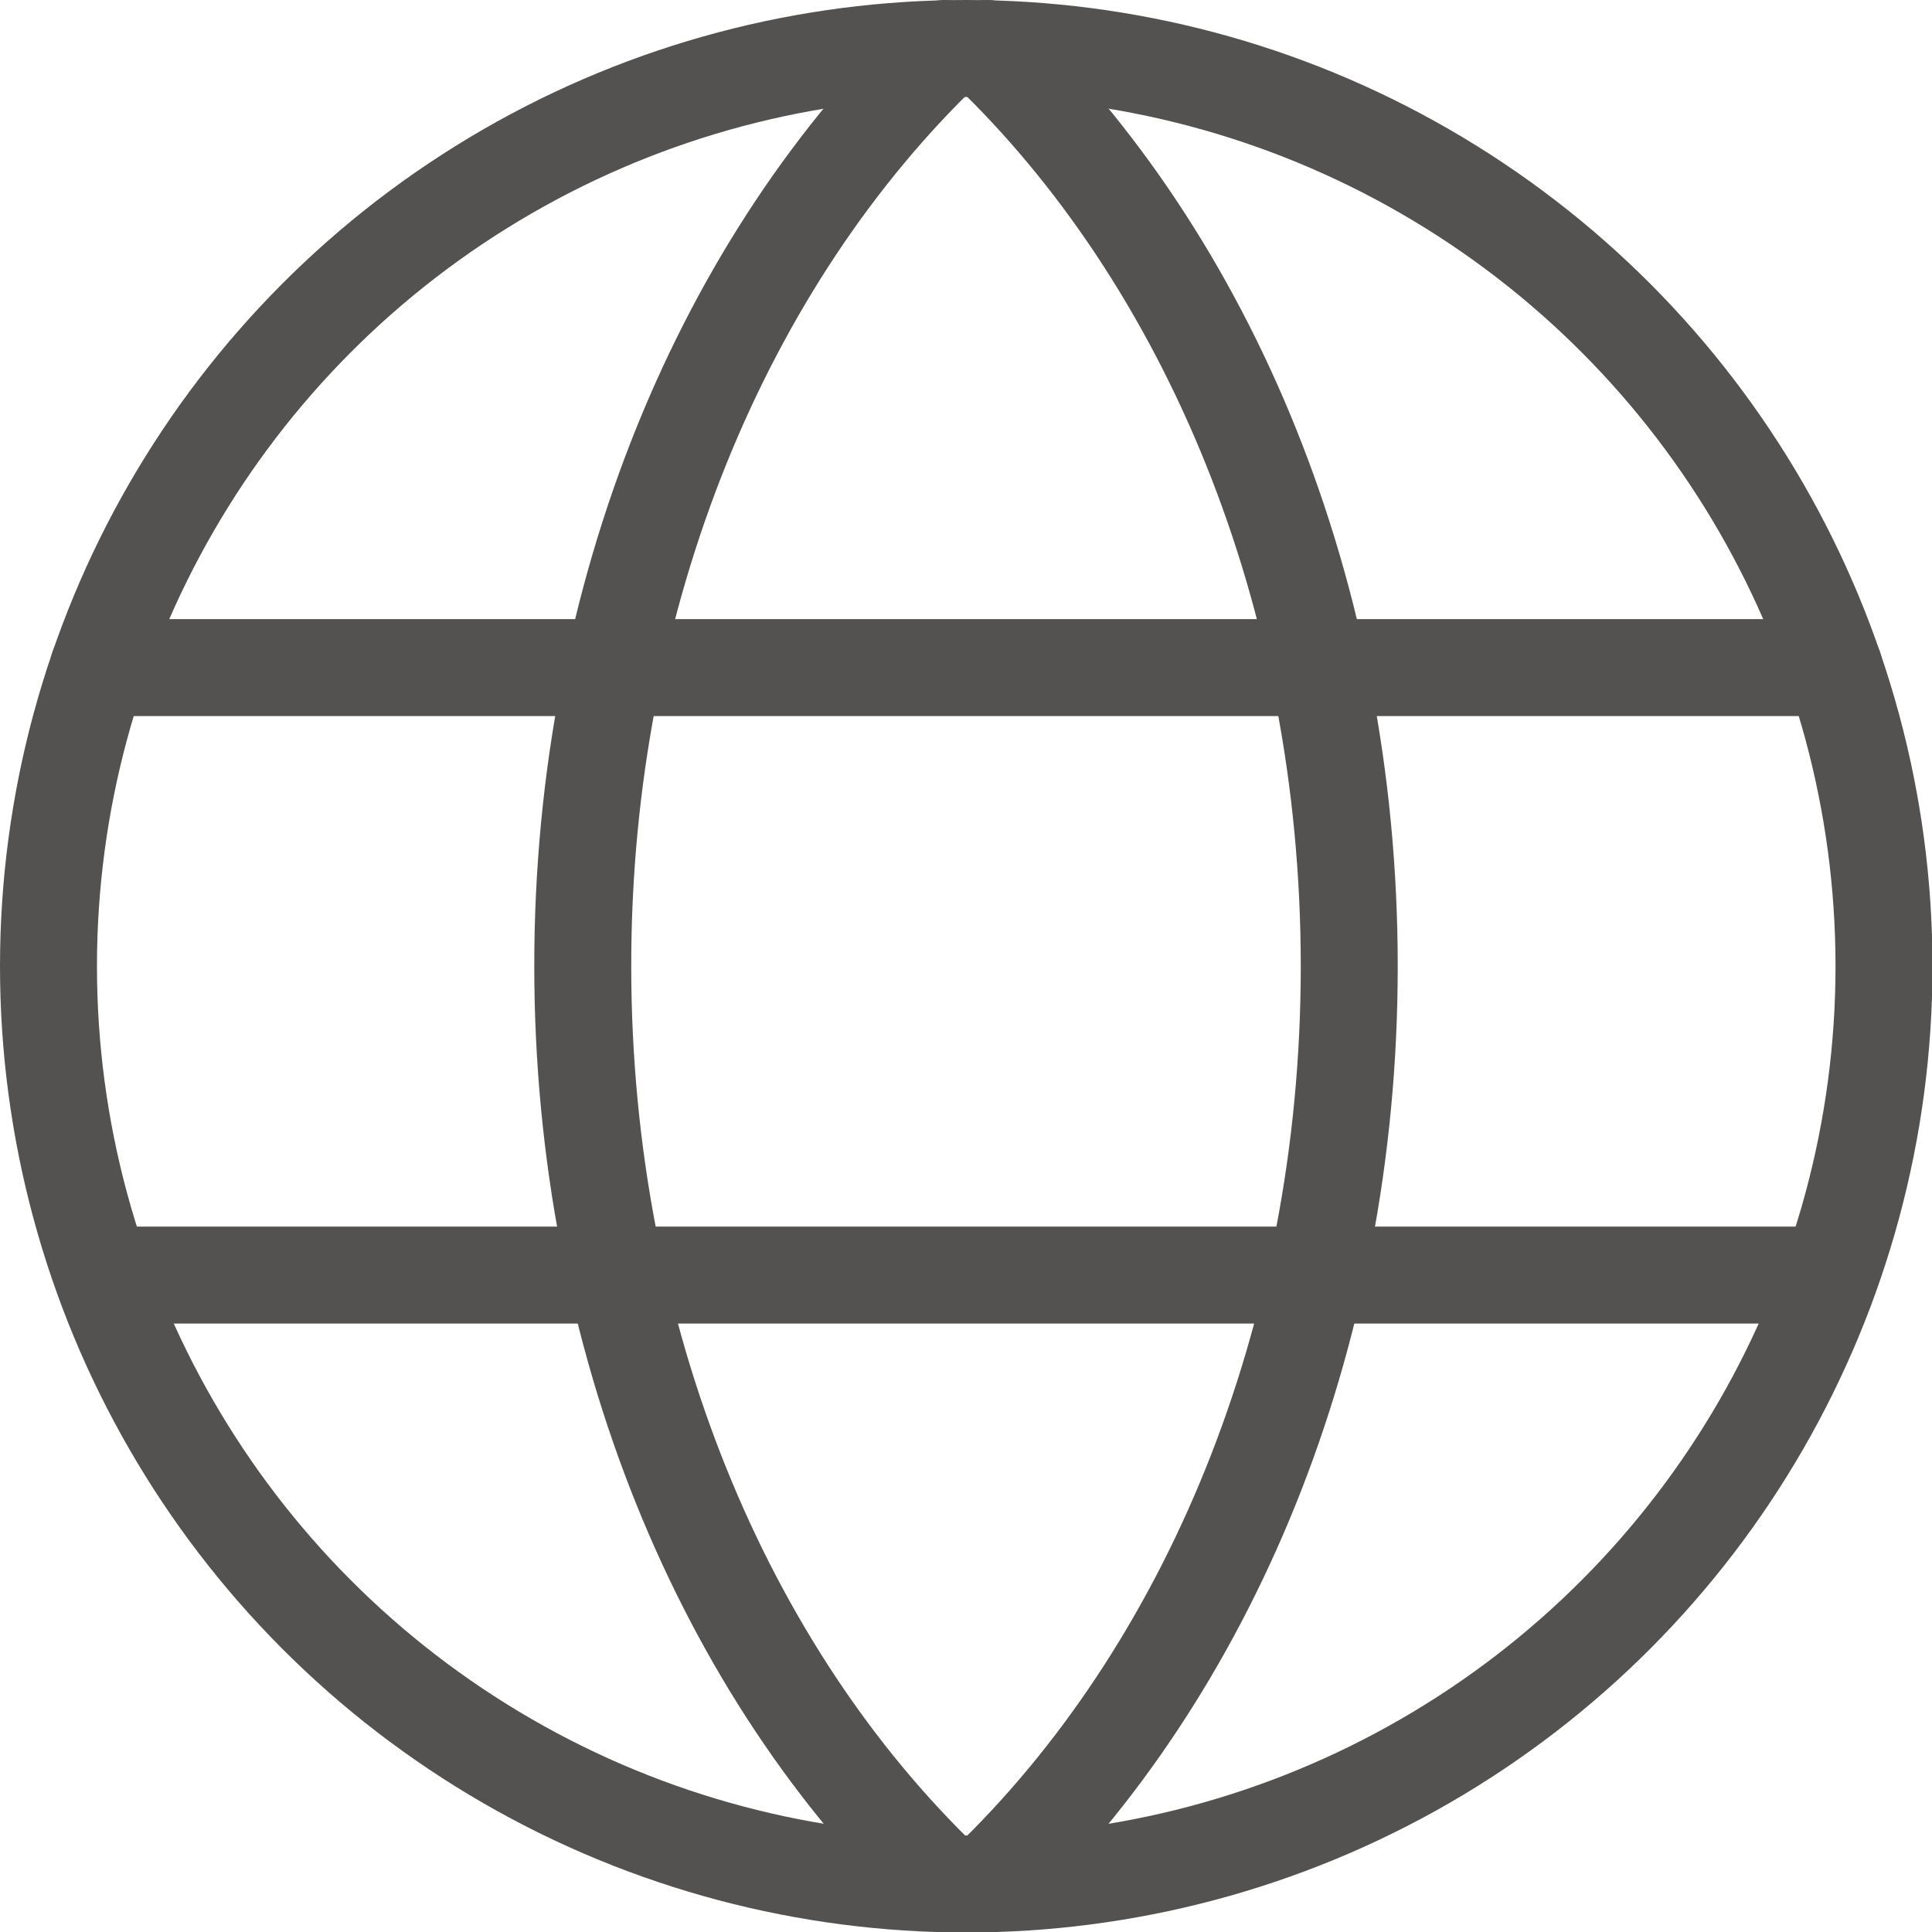
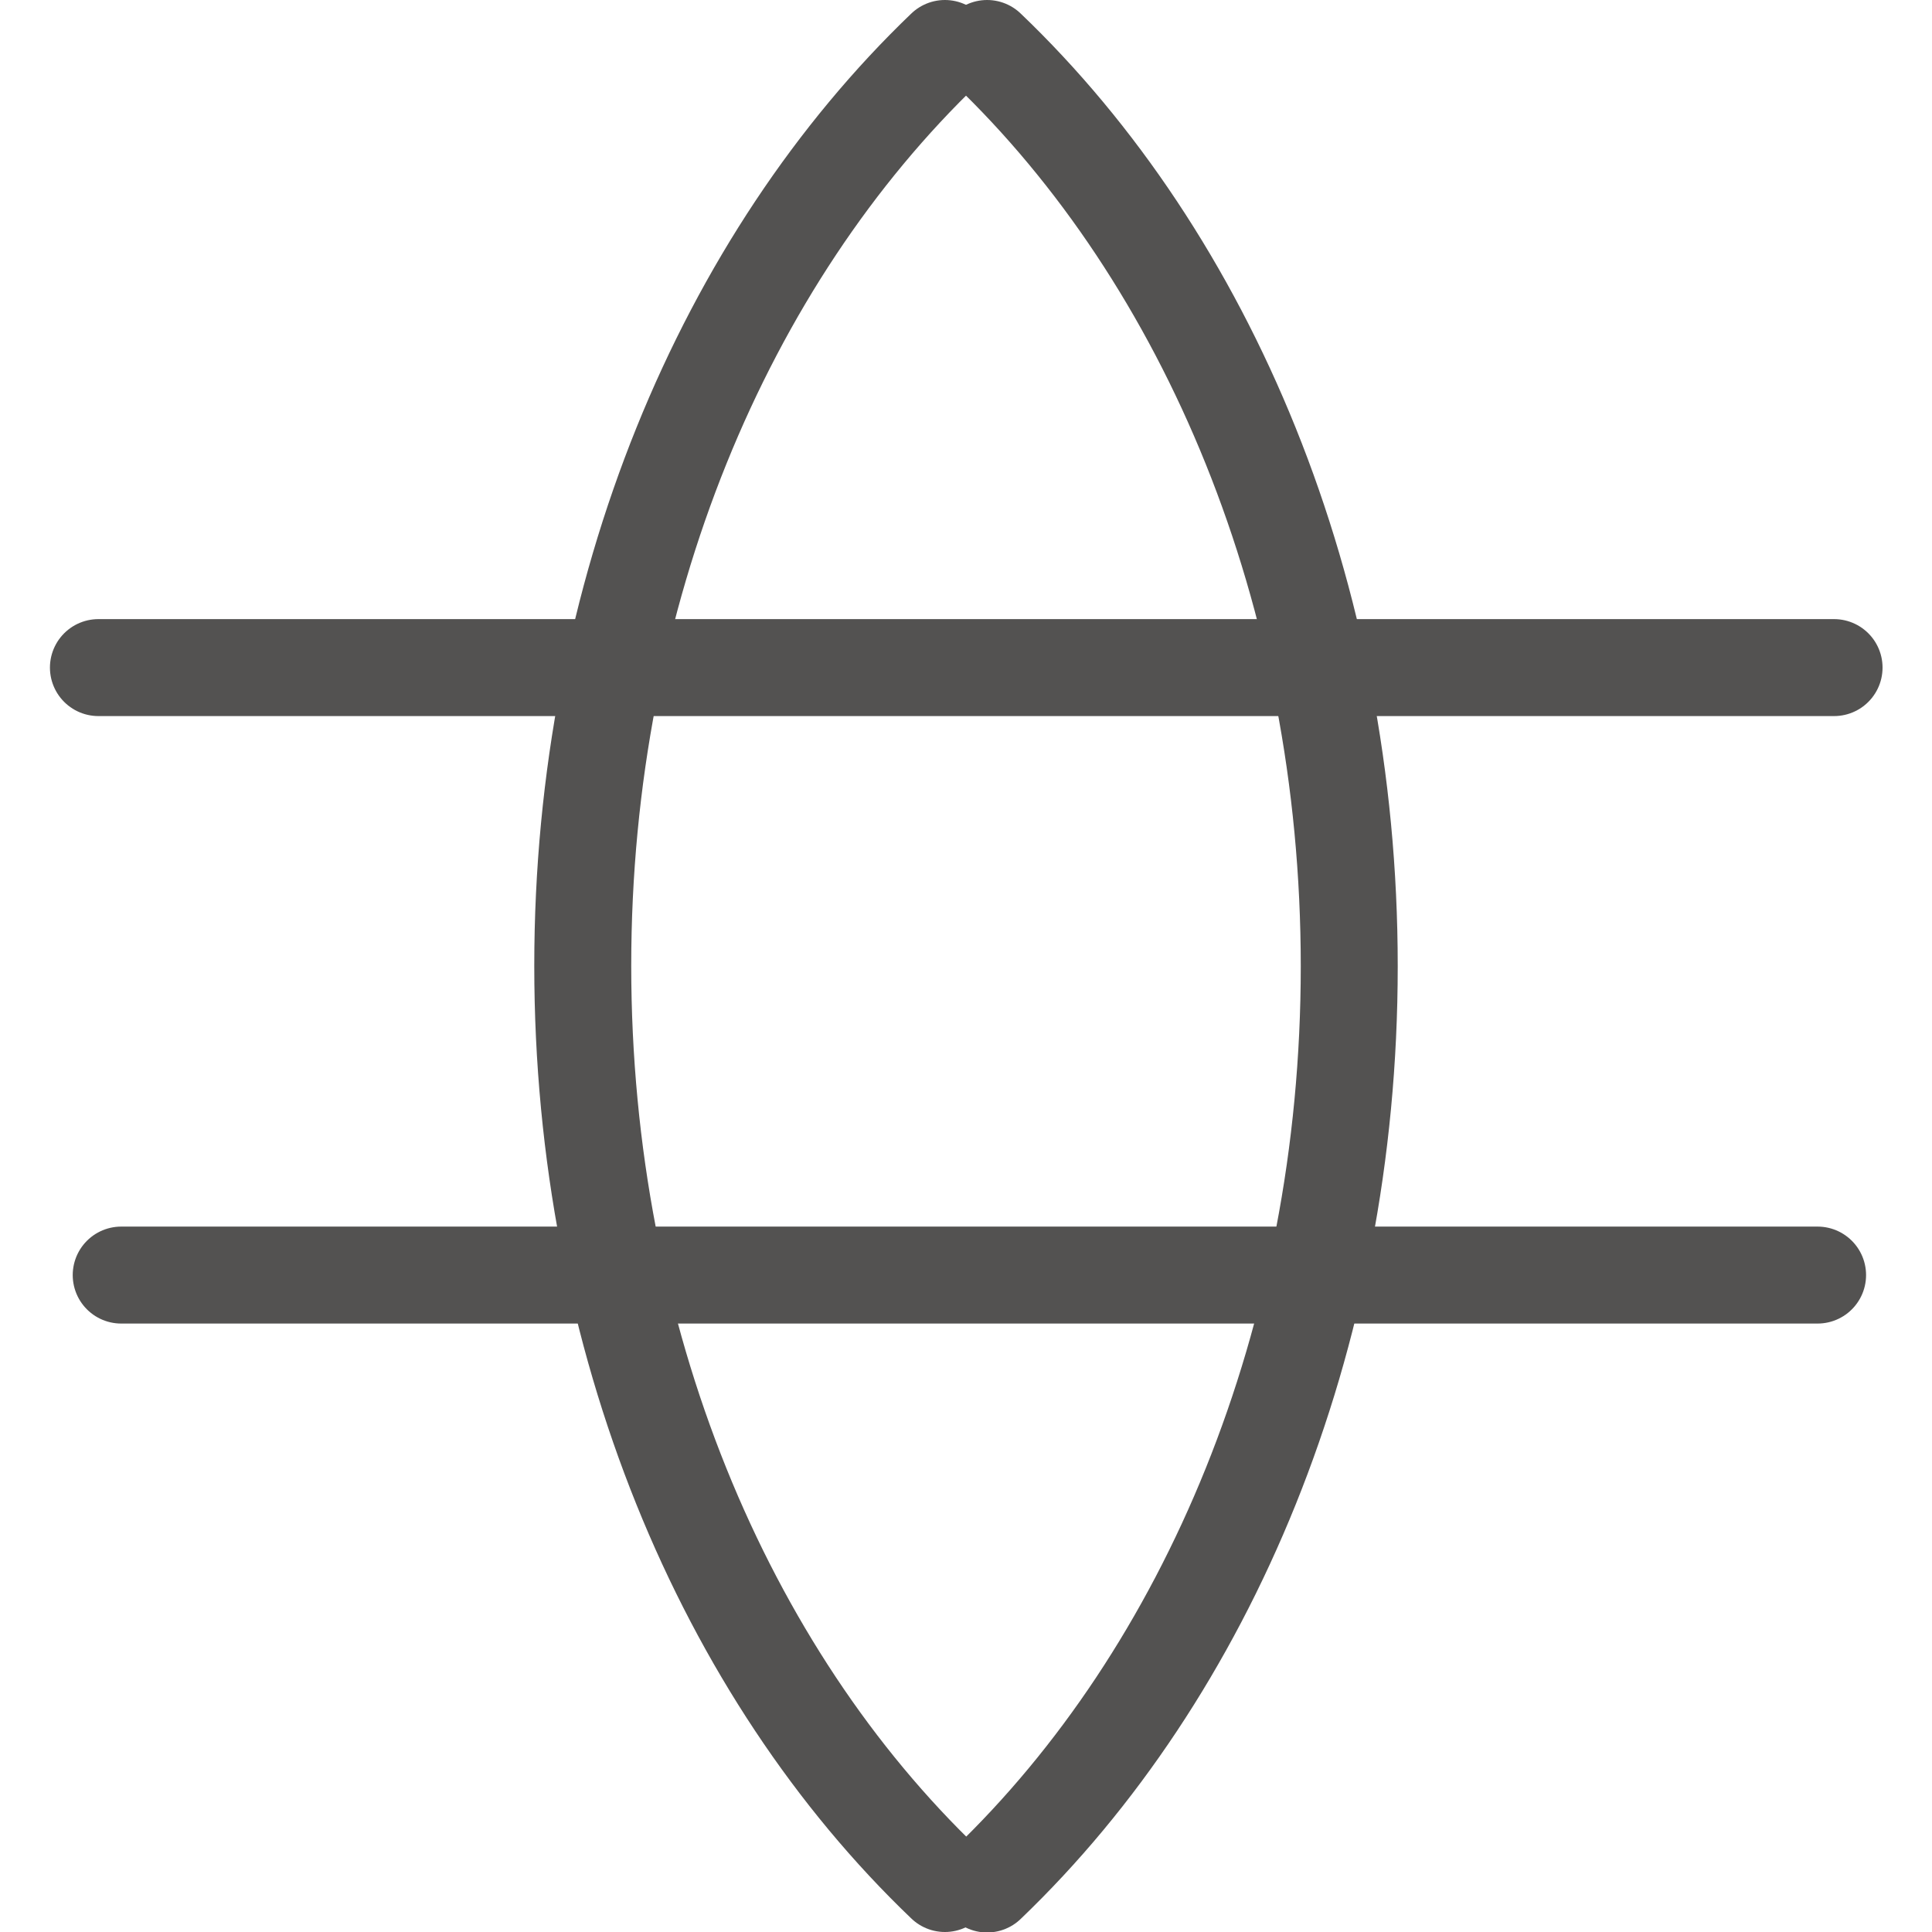
<svg xmlns="http://www.w3.org/2000/svg" id="Livello_2" data-name="Livello 2" viewBox="0 0 39.85 39.85">
  <defs>
    <style>
      .cls-1 {
        fill: none;
        stroke: #535251;
        stroke-linecap: round;
        stroke-linejoin: round;
        stroke-width: 2px;
      }
    </style>
  </defs>
  <g id="Livello_1-2" data-name="Livello 1">
    <g>
      <line class="cls-1" x1="2.03" y1="13.77" x2="37.83" y2="13.77" />
      <line class="cls-1" x1="37.49" y1="26.3" x2="2.5" y2="26.3" />
-       <circle class="cls-1" cx="19.93" cy="19.93" r="18.93" />
      <path class="cls-1" d="m19.49,38.85c-4.54-4.34-7.47-11.21-7.47-18.93S14.96,5.34,19.49,1" />
      <path class="cls-1" d="m20.36,1c4.54,4.34,7.47,11.21,7.47,18.93s-2.93,14.58-7.47,18.93" />
    </g>
  </g>
</svg>